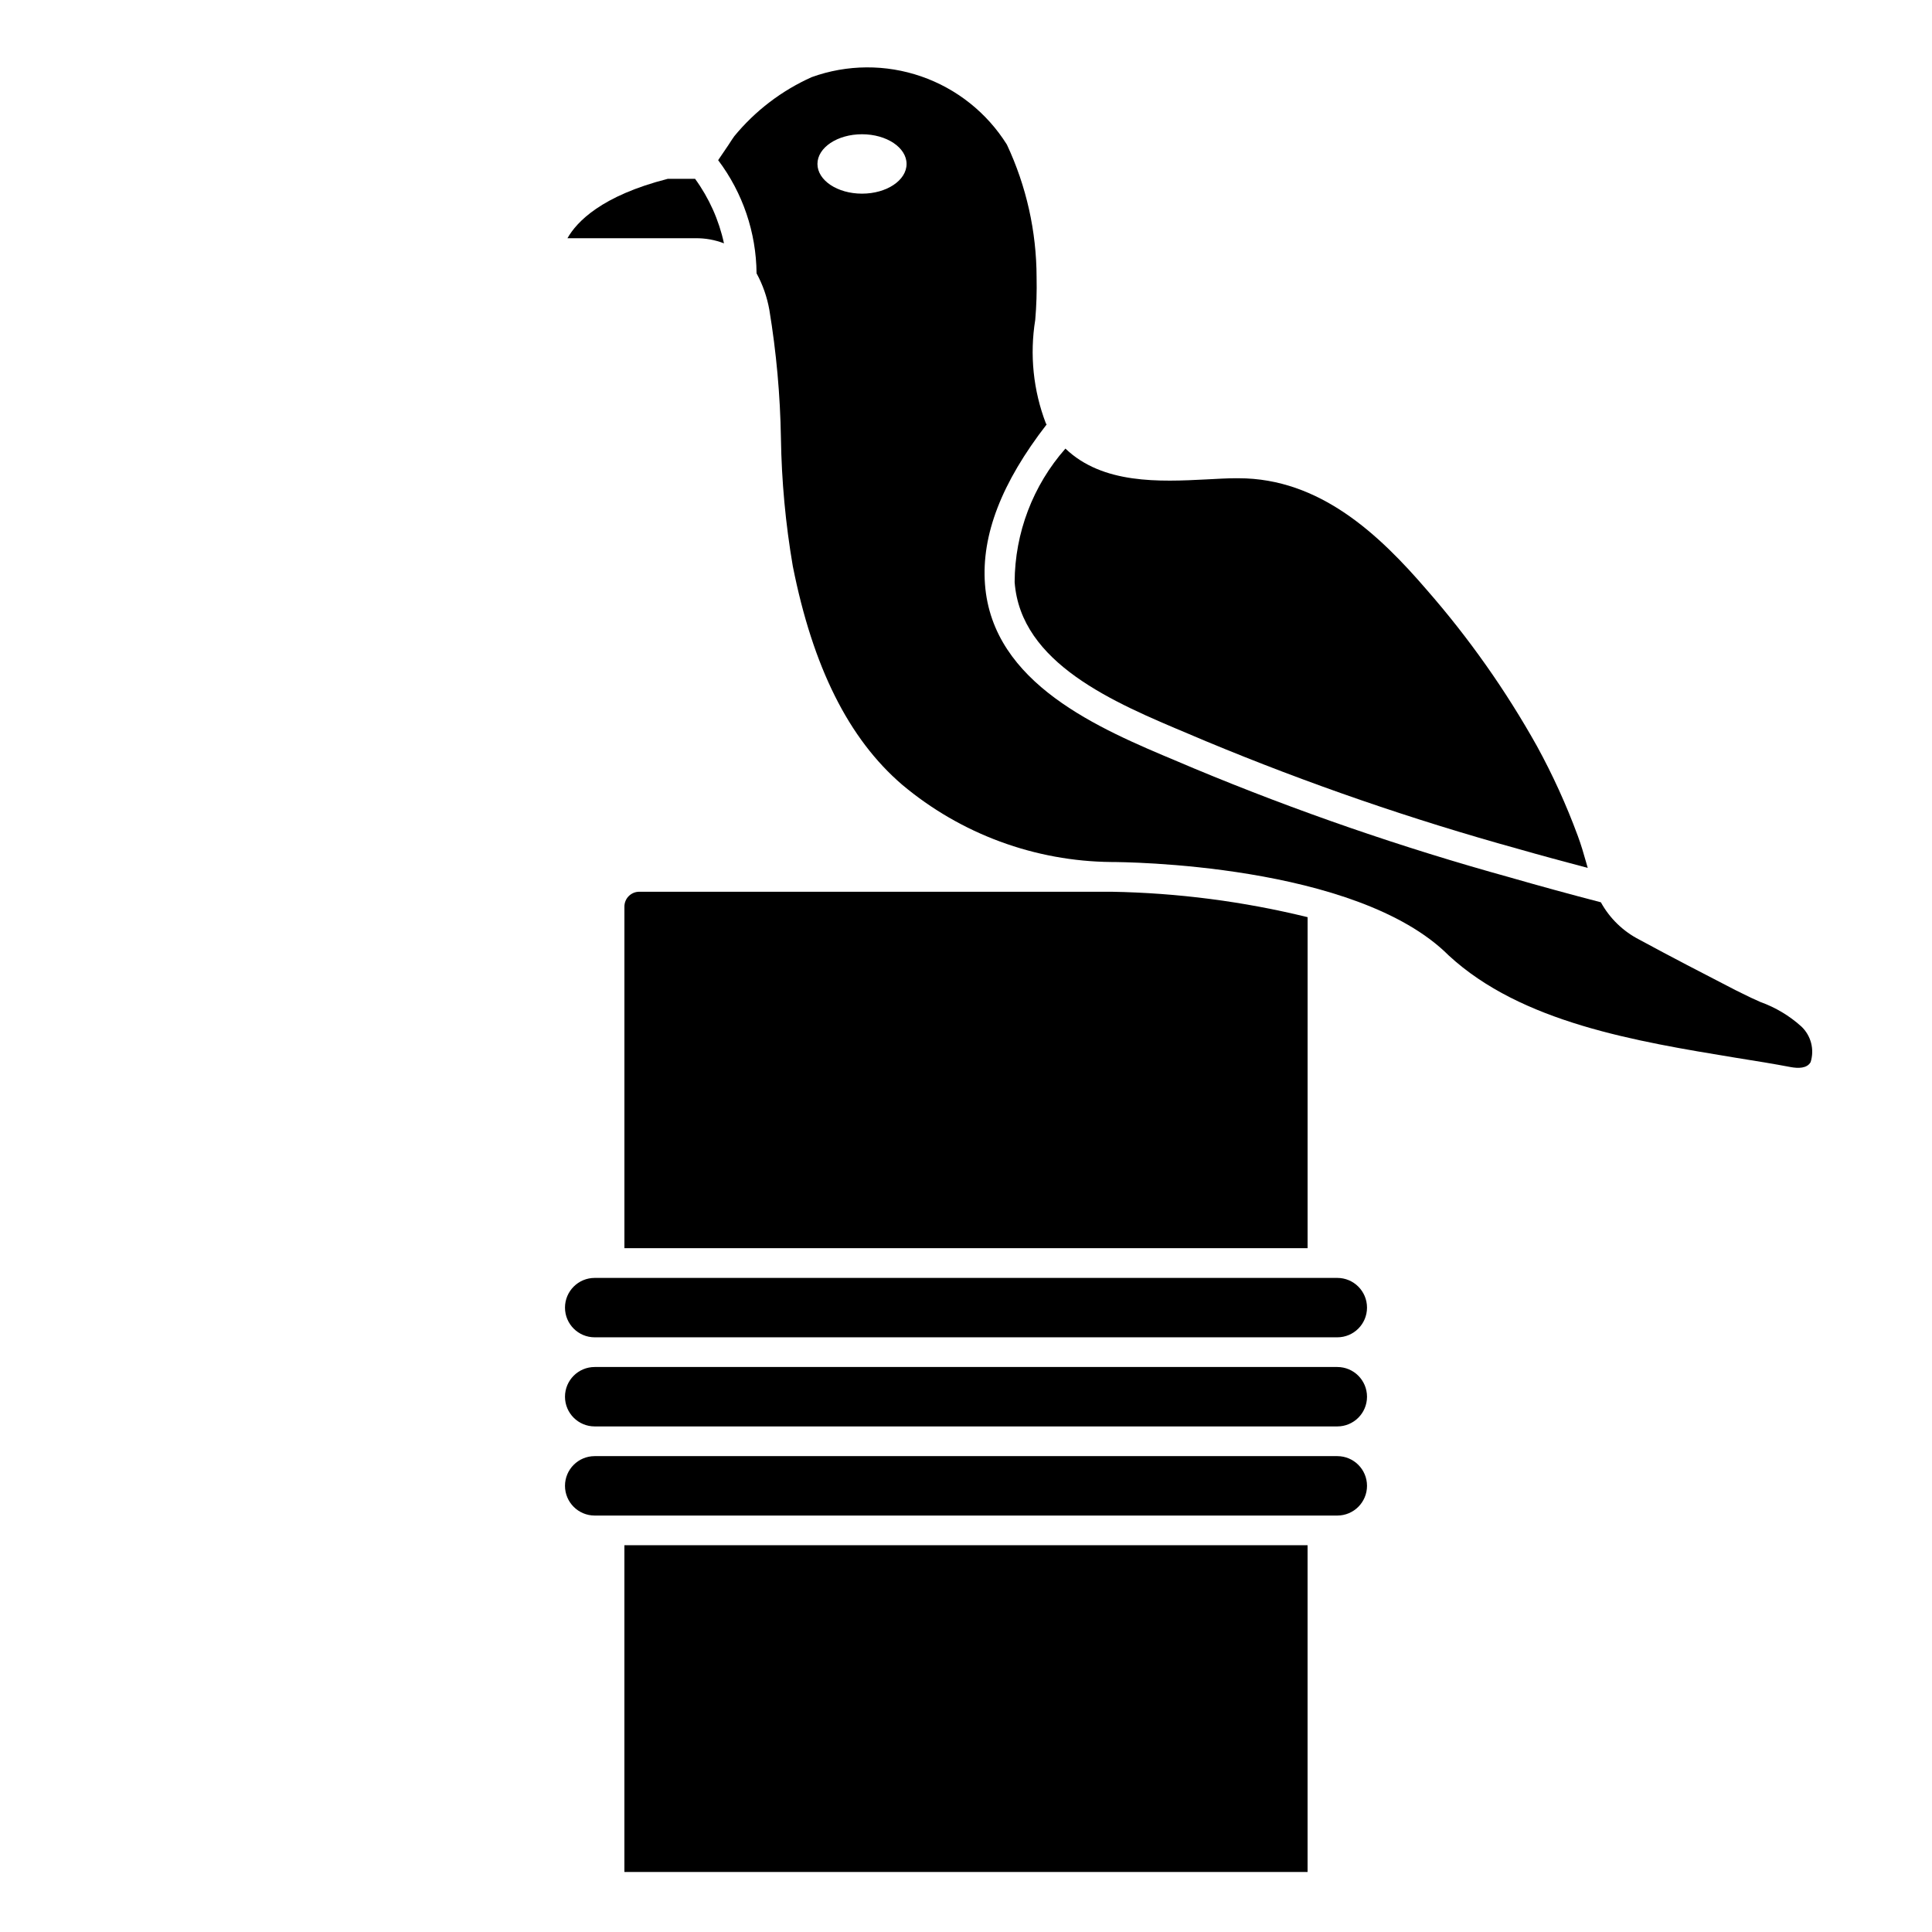
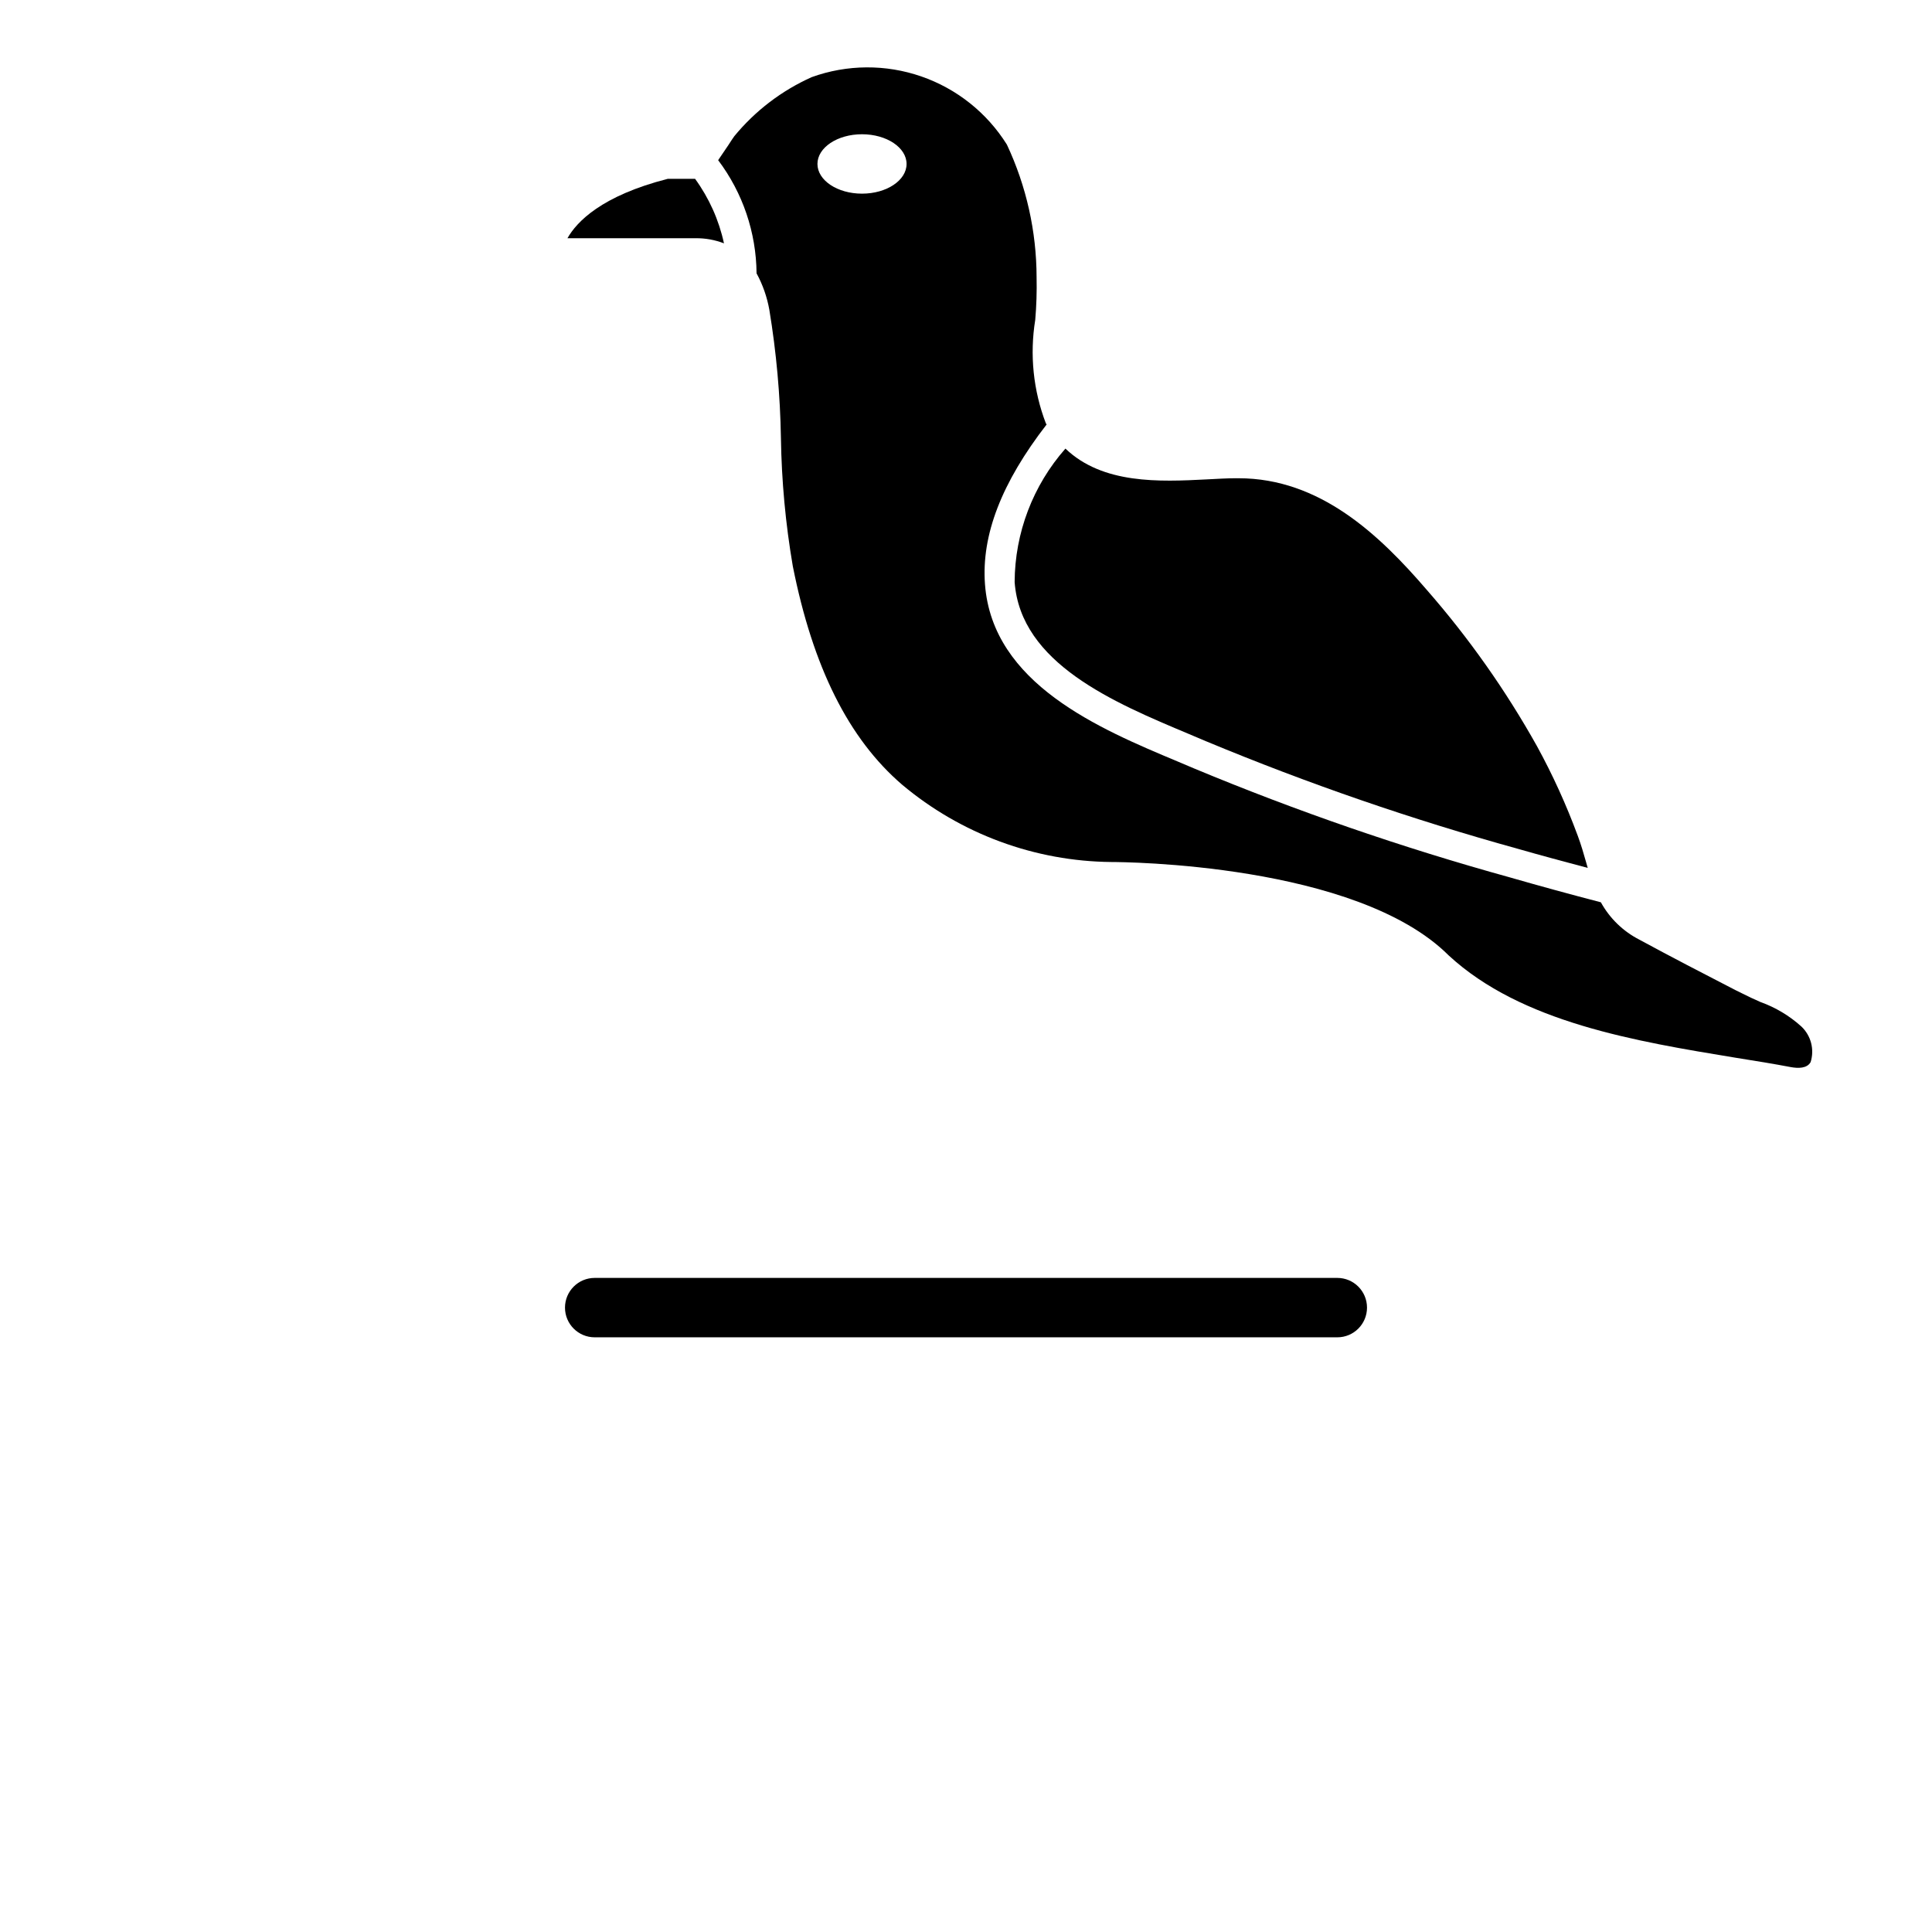
<svg xmlns="http://www.w3.org/2000/svg" fill="#000000" width="800px" height="800px" version="1.1" viewBox="144 144 512 512">
  <g>
    <path d="m320.97 191.39c-17.562 4.481-24.129 11.391-26.59 15.742h33.98c2.562-0.027 5.109 0.43 7.5 1.355-1.336-6.172-3.945-11.992-7.656-17.098z" />
-     <path d="m490.53 387.06c-17.016-4.172-34.441-6.434-51.957-6.738h-125.16c-2.172 0-3.938 1.762-3.938 3.934v90.527h181.05z" />
-     <path d="m498.4 529.89h-196.8c-4.348 0-7.871 3.523-7.871 7.871 0 4.348 3.523 7.875 7.871 7.875h196.8c4.348 0 7.871-3.527 7.871-7.875 0-4.348-3.523-7.871-7.871-7.871z" />
-     <path d="m498.4 506.27h-196.8c-4.348 0-7.871 3.527-7.871 7.875 0 4.348 3.523 7.871 7.871 7.871h196.8c4.348 0 7.871-3.523 7.871-7.871 0-4.348-3.523-7.875-7.871-7.875z" />
-     <path d="m309.47 553.5h181.05v86.594h-181.05z" />
    <path d="m460.5 347.67-4.481-1.898c-20.688-8.66-49.02-20.57-50.988-46.934-0.977-13.074 4.426-26.969 16.336-42.352-0.055-0.094-0.133-0.156-0.188-0.262v0.004c-3.356-8.746-4.328-18.227-2.828-27.473 0.32-3.754 0.441-7.519 0.355-11.289-0.023-12.148-2.711-24.148-7.871-35.148-5.281-8.438-13.293-14.816-22.699-18.07-9.41-3.254-19.648-3.188-29.012 0.188-7.965 3.562-14.992 8.926-20.531 15.664-0.227 0.301-0.844 1.227-1.574 2.363-1.07 1.574-1.938 2.891-2.699 3.984l-0.004-0.004c6.523 8.648 10.09 19.164 10.18 29.992 1.645 3.016 2.785 6.277 3.387 9.66 1.855 11.23 2.879 22.578 3.07 33.961 0.172 11.391 1.223 22.754 3.148 33.984 5.32 26.766 14.801 45.754 28.992 57.93 15.555 13.055 35.168 20.293 55.473 20.473 2.738 0 64.898 0.309 89.363 24.766 19.254 17.781 49.508 22.742 76.191 27.129 4.969 0.789 9.84 1.574 14.516 2.465 1.852 0.332 4.227 0.387 5.188-1.316h0.004c1.062-3.356 0.113-7.023-2.441-9.445-3.156-2.852-6.844-5.059-10.848-6.496-1.676-0.746-3.289-1.473-4.723-2.219l-1.938-0.953c-8.492-4.383-16.988-8.77-25.395-13.336-4.328-2.207-7.891-5.66-10.234-9.918-8.062-2.098-16.094-4.297-24.105-6.598h0.004c-28.457-7.867-56.395-17.5-83.648-28.852zm-88.059-152.35c-6.516 0-11.809-3.523-11.809-7.871 0-4.344 5.289-7.871 11.809-7.871 6.519 0 11.809 3.527 11.809 7.871 0 4.348-5.289 7.871-11.809 7.871z" />
    <path d="m301.6 482.66c-4.348 0-7.871 3.523-7.871 7.871s3.523 7.871 7.871 7.871h196.8c4.348 0 7.871-3.523 7.871-7.871s-3.523-7.871-7.871-7.871z" />
    <path d="m412.89 298.26c1.574 21.555 26.316 31.93 46.184 40.258l4.512 1.914v-0.004c26.953 11.219 54.578 20.746 82.719 28.531 6.133 1.762 12.297 3.402 18.461 5.047l-0.379-1.324c-0.652-2.289-1.34-4.723-2.297-7.289h-0.004c-3-8.125-6.594-16.02-10.75-23.617-8.273-14.801-18.07-28.699-29.23-41.461-12.594-14.641-28.34-29.574-49.879-29.574l-0.598-0.004c-2.504 0-5.156 0.172-7.871 0.309-12.523 0.652-27.551 1.281-37.406-8.164-8.621 9.777-13.402 22.344-13.461 35.379z" />
  </g>
</svg>